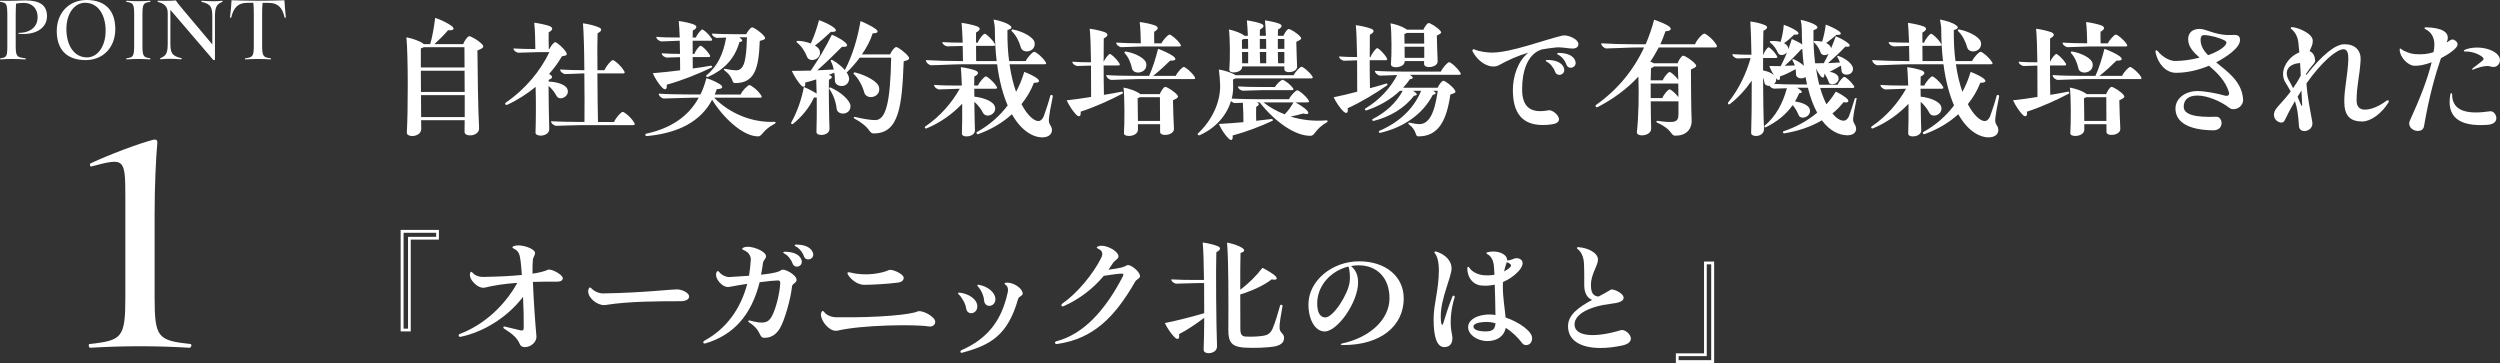
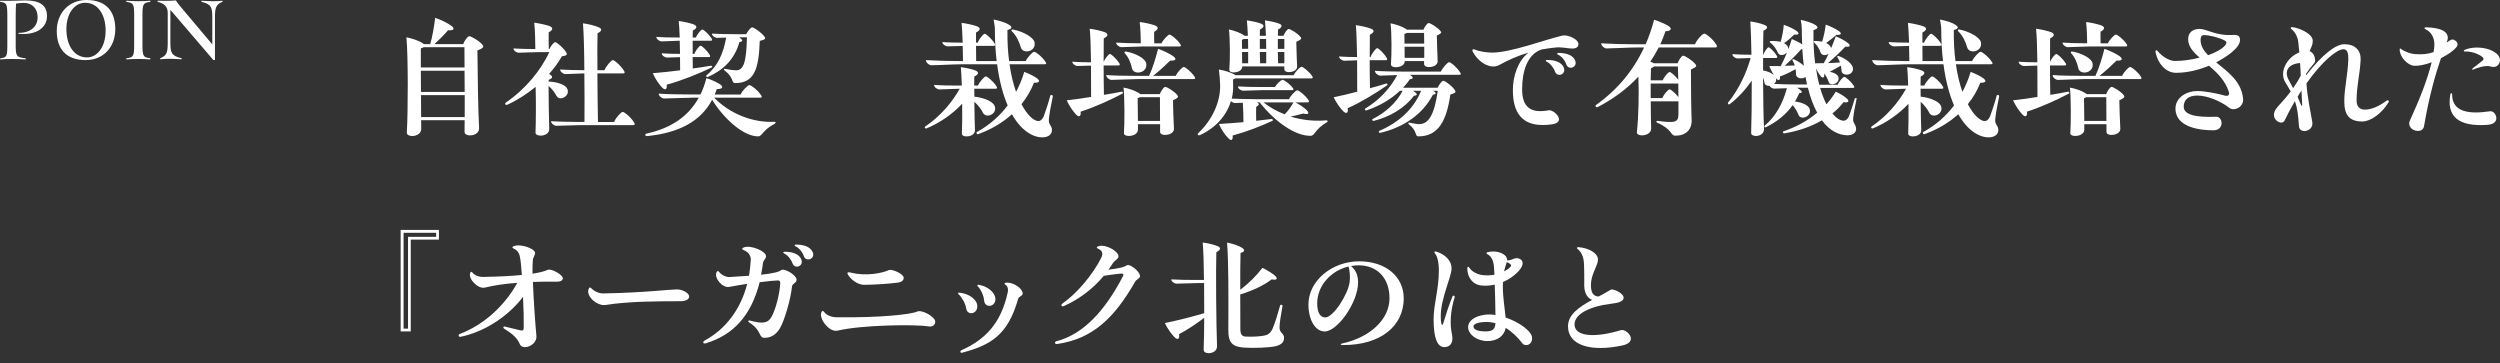
<svg xmlns="http://www.w3.org/2000/svg" id="_レイヤー_2" data-name="レイヤー 2" viewBox="0 0 433 62.88">
  <rect x="0" y="0" width="433" height="62.88" fill="#333333" stroke="none" />
  <defs>
    <style>
      .cls-1 {
        fill: #fff;
        stroke-width: 0px;
      }
    </style>
  </defs>
  <g id="_デザイン" data-name="デザイン">
    <g>
      <g>
        <path class="cls-1" d="M83.7,8.07c0,.17-.22.36-1.01.67.02,3.24.12,10.64.29,13.43.07,1.49-2.55,1.63-2.52.67,0-.55.02-1.25.02-2.02h-7.54c0,.55.02,1.06.02,1.47.02.86-.84,1.27-1.56,1.27-.53,0-.96-.22-.94-.6.22-3.6.24-13.28-.07-16.5.98.19,2.19.6,2.79,1.01.1.05.14.12.22.17h1.11c.38-1.27.67-3,.86-4.54,1.01.31,2.23.94,2.81,1.37.65.5.46.84-.58.77-.6.72-1.51,1.63-2.35,2.4h4.97c.22-.6.79-1.37,1.06-1.37.29,0,1.73.79,2.31,1.51.07.1.12.19.12.29ZM73.35,8.19c-.1.07-.26.14-.46.19v3.31h7.57c0-1.32-.02-2.52-.02-3.51h-7.09ZM72.89,12.25c0,1.15.02,2.43.02,3.67h7.57c-.02-1.22-.02-2.5-.02-3.67h-7.57ZM80.49,20.28v-3.8h-7.57c0,1.35.02,2.67.02,3.8h7.54Z" />
        <path class="cls-1" d="M95.01,14.87c0,2.14.07,5.86.12,7.49.02.77-.82,1.13-1.49,1.13-.5,0-.91-.19-.89-.55.07-1.68.1-5.24.02-7.9-1.49,1.23-3.17,2.31-4.95,3.12-.17.07-.31-.05-.31-.19,0-.05,0-.12.05-.17,3.48-2.38,6.05-5.55,7.59-8.77h-1.92c-.86,0-2.74.1-3.39.1-.38,0-.91-.36-.91-.74,1.06.07,2.33.1,3.79.1,0-1.06-.05-3.43-.19-4.56.82.1,2.09.38,2.64.58.72.31.58.7-.14,1.1-.02.5,0,1.95.02,2.88h.1c.26-.53.77-1.18,1.01-1.18.31,0,1.51,1.06,1.92,1.78.17.36.17.53-.77.67-.6,1.06-1.34,2.07-2.21,3.05l.12.07c.62.38.5.7-.19.94v.31c1.49.05,2.83.53,3.19,1.18.67,1.32-1.3,2.31-1.83,1.3-.31-.58-.79-1.25-1.39-1.73ZM109.93,21.5c0,.12-.1.17-.29.17h-9.01c-1.08,0-3.44.12-4.28.12-.36,0-.91-.41-.91-.79,1.39.07,3.03.12,4.9.12h.89c.02-1.85.02-5.14-.02-8.41-.99.02-2.64.12-3.29.12-.36,0-.91-.41-.91-.79,1.18.07,2.57.12,4.2.12-.02-3.31-.1-6.56-.24-8.12.94.12,2.11.41,2.79.72.53.24.53.6-.26,1.01-.05,1.15-.05,3.65-.02,6.39h1.22c.29-.74,1.18-1.75,1.44-1.75.29,0,1.39.94,1.92,1.83.22.31.17.48-.17.48h-4.42c.02,3.1.05,6.41.1,8.41h2.79c.29-.74,1.23-1.75,1.49-1.75.29,0,1.42.91,1.97,1.83.07.12.12.24.12.31Z" />
        <path class="cls-1" d="M134.33,21.26s-.05.12-.14.17c-2.14,1.1-2.16,2.19-2.88,2.19-2.71,0-6.13-3.34-7.97-6.34-1.99,3.8-5.86,5.72-11.07,6.27l-.26.02c-.17,0-.24-.12-.24-.24,0-.07.05-.14.12-.17,4.37-.94,7.37-3.03,9.13-6.24h-1.1c-1.27,0-3.96.14-4.92.14-.36,0-.91-.43-.91-.84,1.56.1,3.41.14,5.55.14h1.68c.43-.86.77-1.83,1.03-2.83.79.22,2.02.82,2.45,1.13.53.43.34.77-.65.77-.1.31-.22.62-.36.94h4.49c.26-.67,1.25-1.63,1.51-1.63.31,0,1.46.86,2.02,1.75.22.29.17.43-.17.43h-7.95c2.71,2.76,6.58,4.35,10.47,4.18.12,0,.19.07.19.17ZM117.8,12.16c0-.62,0-1.42-.02-2.26-.82.02-1.8.07-2.26.07-.36,0-.91-.36-.91-.74.89.07,1.97.1,3.17.1,0-.74-.02-1.54-.05-2.28-.94.02-2.55.12-3.12.12-.39,0-.94-.38-.94-.79,1.13.1,2.47.12,4.06.12-.05-1.15-.1-2.21-.17-2.86.84.1,2.07.38,2.62.6.65.29.55.67-.19,1.06,0,.29-.02.7-.02,1.2h.55c.24-.58.91-1.39,1.11-1.39.24,0,1.13.79,1.61,1.54.17.26.14.41-.17.41h-3.1v2.28h.29c.22-.6.86-1.42,1.08-1.42s1.08.79,1.56,1.54c.17.29.14.43-.17.43h-2.76c0,.7.02,1.39.02,1.97,1.11-.14,2.19-.31,3.12-.48.19-.02.34.22.19.29-2.21,1.08-5.28,2.31-7.83,3,.12.86-.31,1.03-.82.46-.5-.5-1.18-1.51-1.59-2.45,1.56-.12,3.17-.31,4.73-.5ZM123.28,5.82c1.11.07,2.45.1,3.99.1h1.97c.26-.53.79-1.18,1.03-1.18.31,0,1.66.91,2.14,1.61.22.31.22.48-.82.74-.17,4.8-.89,7.3-4.27,7.3-.7,0-.14-.94-1.85-2.21-.17-.14-.07-.29.1-.26.79.17,1.54.26,1.9.26,1.34,0,1.8-1.42,1.9-5.72h-1.32c.65.48.7.74.02.82-.82,2.93-2.71,4.83-5.45,6.05-.22.1-.43-.17-.26-.29,1.97-1.59,2.95-3.84,3.41-6.53-.62.02-1.23.05-1.56.05-.36,0-.91-.36-.91-.74Z" />
-         <path class="cls-1" d="M157.46,10.12c0,.17-.22.31-.94.5-.29,7.78-.79,12.49-5.19,12.49-.91,0-.41-.98-3.34-2.57-.22-.14-.12-.34.07-.29,1.71.41,2.91.55,3.53.55,1.85,0,2.62-3.07,2.76-10.81h-5.45c-.67.91-1.44,1.78-2.26,2.57.29.41.43.82.43,1.13-.14,1.71-2.57,1.46-2.47.17,0-.38-.02-.82-.1-1.27-.31.12-.62.26-.98.38.74.22.74.5.05.84-.05,1.83.02,6.58.1,8.5.02.72-.77,1.06-1.42,1.06-.48,0-.86-.17-.84-.53.05-1.3.07-3.72.05-5.96-.12.02-.29.02-.48,0-.72,1.66-2.11,3.36-3.67,4.61-.1.05-.29-.02-.29-.17,0-.02,0-.05.02-.1,1.01-1.8,1.78-3.96,2.19-6.15.7.26,1.85.89,2.21,1.15l-.07-2.47c-.65.22-1.32.41-1.92.55.12.79-.26.96-.77.41-.46-.53-1.11-1.47-1.54-2.43,1.08,0,2.21-.02,3.29-.05,1.34-1.95,2.64-4.18,3.65-6.22.84.34,1.85.91,2.33,1.35.55.53.36.82-.58.74-1.13,1.13-2.71,2.71-4.28,4.08l2.86-.14c-.12-.5-.26-.98-.5-1.42-.1-.17.05-.34.26-.22.84.48,1.61,1.1,2.16,1.73,1.32-2.52,2.19-5.43,2.71-8.48.82.31,2.19,1.03,2.59,1.35.6.43.48.77-.48.77-.38,1.2-1.03,2.45-1.87,3.65h4.88c.24-.58.79-1.27,1.06-1.27.31,0,1.63.96,2.14,1.68.05.1.1.17.1.26ZM138.17,7.07c.82.02,1.61.22,2.26.46.58-1.23,1.08-2.71,1.42-4.04.91.31,2.02.84,2.59,1.3.6.5.38.79-.53.72-.7.67-1.75,1.61-2.76,2.38.41.24.7.53.79.79.55,1.56-1.73,2.31-2.16,1.15-.31-.82-.94-1.85-1.73-2.45-.17-.12-.1-.31.12-.31ZM147.3,18.28c.12,1.71-2.31,1.8-2.4.5-.1-1.01-.53-2.35-1.25-3.36-.12-.17.02-.34.22-.26,1.78.79,3.31,2.19,3.43,3.12ZM147.9,12.85c-.14-.14-.05-.34.17-.31,1.97.48,3.94,1.61,4.16,2.5.48,1.87-2.19,2.38-2.55.96-.24-.94-.89-2.31-1.78-3.15Z" />
        <path class="cls-1" d="M166.63,17.99c-1.68,1.78-3.84,3.29-6.15,4.25-.19.07-.31-.07-.31-.19,0-.05.02-.1.12-.17,2.57-1.73,4.61-4.13,5.93-6.51-.94,0-2.83.12-3.53.12-.36,0-.91-.38-.91-.79,1.2.1,2.59.12,4.23.12h.58c-.05-1.3-.1-2.45-.17-3.19.84.1,2.02.36,2.57.6.6.26.53.65-.24,1.03,0,.38-.02.94-.02,1.56h.65c.29-.67,1.13-1.59,1.37-1.59.26,0,1.32.89,1.83,1.71.19.29.14.43-.17.43h-3.67c0,.43.02.89.02,1.37,1.59.17,3.05.77,3.46,1.49.72,1.44-1.39,2.43-1.97,1.3-.31-.62-.84-1.32-1.49-1.9.02,1.87.05,3.82.1,4.9.07,1.25-2.33,1.42-2.26.58.05-1.18.07-3.1.05-5.12ZM175.28,19.77c-1.61,1.47-3.58,2.64-5.84,3.46-.26.1-.41-.26-.24-.36,2.16-1.2,3.94-2.76,5.33-4.61-.79-1.83-1.44-4.16-1.83-7.13h-5.93c-1.42,0-4.42.17-5.5.17-.36,0-.91-.48-.91-.89,1.73.1,3.77.17,6.12.17h.31c0-.65-.02-1.61-.05-2.62-.89.02-2.09.07-2.62.07-.36,0-.91-.36-.91-.74.98.07,2.16.1,3.53.1-.05-1.32-.12-2.67-.19-3.43.82.1,2.09.38,2.67.6.7.29.58.67-.17,1.08v1.75h.29c.24-.65.99-1.54,1.2-1.54.26,0,1.22.86,1.71,1.66.19.29.14.43-.17.43h-3.03c0,.94,0,1.92.02,2.64h3.55c-.19-1.66-.31-3.51-.31-5.57,0-.46-.12-1.08-.22-1.63,1.03.19,2.19.55,2.74.96.58.36.41.67-.34.86-.02,1.99.07,3.77.29,5.38h2.88c.29-.67,1.2-1.61,1.46-1.61.29,0,1.39.86,1.95,1.73.22.29.17.43-.17.43h-6.05c.26,1.87.67,3.46,1.13,4.78.58-1.08,1.06-2.23,1.42-3.46.74.26,1.87.82,2.26,1.15.53.46.38.74-.58.74-.53,1.35-1.25,2.57-2.16,3.7,1.03,1.97,2.19,2.93,2.93,2.93.34,0,.67-.26.91-.79.31-.84.86-2.45,1.15-3.6.07-.22.43-.17.43.07l-.02.17c-.77,3.77-.74,4.23-.53,4.64.22.41.41.6.41,1.06,0,.79-.67,1.27-1.68,1.27-1.56,0-3.6-1.08-5.26-4.01ZM175.25,5.41c-.14-.14-.05-.36.17-.31,1.83.36,3.53,1.37,3.75,2.16.39,1.71-2.04,2.21-2.38.91-.22-.86-.77-2.04-1.54-2.76Z" />
        <path class="cls-1" d="M194.46,16.19c-2.07,1.1-4.95,2.4-7.3,3.15.12.86-.31,1.03-.82.46-.48-.5-1.18-1.51-1.59-2.43,1.39-.14,2.83-.36,4.23-.58,0-1.32,0-3.36-.02-5.43-.82.02-1.85.07-2.33.07-.36,0-.91-.36-.91-.74.91.07,1.99.1,3.24.1-.02-2.33-.1-4.61-.22-5.81.86.1,2.07.38,2.67.62.6.29.53.65-.24,1.06-.02.79-.02,2.35-.02,4.06.24-.58.89-1.37,1.08-1.37.24,0,1.13.82,1.61,1.56.19.29.14.43-.17.43h-2.52c0,1.8.02,3.7.05,5.09,1.08-.17,2.11-.36,3.05-.55.19-.05.31.24.22.31ZM207,13.53c0,.12-.1.17-.29.17h-9.73c-1.13,0-3.58.14-4.47.14-.38,0-.91-.43-.91-.84,1.42.1,3.15.14,5.09.14h2.33c.6-1.27,1.15-3.07,1.56-4.68.91.31,2.11.89,2.62,1.27.65.5.46.82-.53.77-.77.77-1.92,1.83-2.95,2.64h3.92c.29-.65,1.13-1.54,1.39-1.54s1.34.86,1.85,1.66c.07.12.12.19.12.26ZM193.31,7.38c1.2.07,2.62.12,4.28.12,0-.86-.07-2.71-.19-3.68.79.07,2.09.38,2.64.58.72.31.58.7-.14,1.11-.02.38,0,1.3.02,1.99h1.25c.29-.62,1.13-1.51,1.39-1.51s1.34.84,1.85,1.63c.22.29.14.43-.17.43h-6.34c-.91,0-2.93.12-3.67.12-.38,0-.91-.41-.91-.79ZM203.9,16.46c.22.29.26.46-.74.91.02,1.44.1,3.82.17,4.9.07,1.25-2.43,1.42-2.4.58v-1.34h-3.84v.96c0,.72-.86,1.08-1.56,1.08-.5,0-.91-.17-.86-.53.12-1.71.12-6.1-.07-7.85.86.14,2.04.55,2.59.91.12.07.24.14.29.22h3.39c.22-.55.7-1.25.94-1.25.31,0,1.59.77,2.11,1.42ZM198.52,10.96c.34,1.73-2.23,2.14-2.47.84-.14-.79-.6-1.92-1.23-2.57-.14-.14-.05-.34.17-.31,1.8.31,3.39,1.25,3.53,2.04ZM200.92,20.95c0-1.35,0-2.95-.02-4.11h-3.48c-.1.07-.24.12-.38.17,0,.72.02,2.5.05,3.94h3.84Z" />
        <path class="cls-1" d="M229.97,21s-.02.1-.1.14c-2.31,1.35-2.02,2.38-2.93,2.38-2.59.02-6.05-2.35-8.77-5.79h-.53c.55.22.5.43-.07.79-.02.5-.02,1.59,0,2.4.94-.1,1.83-.22,2.67-.31.19-.02.29.24.19.29-1.97.94-4.68,1.97-6.94,2.57.07.5-.05.77-.26.77-.14,0-.31-.12-.53-.34-.5-.5-1.18-1.49-1.59-2.43,1.42-.07,2.86-.19,4.25-.31,0-.82-.02-2.28-.1-3.36-.55.02-1.06.05-1.35.05-.22,0-.5-.14-.7-.34-.74,2.4-2.57,4.64-5.43,5.91-.17.07-.34-.05-.34-.19,0-.05.02-.1.07-.14,2.43-2.28,3.87-5.38,3.82-8.31-.02-.72-.1-1.9-.22-2.74.89.14,2.04.5,2.62.82.1.05.19.12.26.17h10.07c.29-.62,1.13-1.47,1.37-1.47.26,0,1.32.84,1.83,1.61.19.26.14.41-.17.41h-13.12c-.1.07-.24.14-.41.19l.02,1.15c.02.72-.07,1.44-.24,2.16,1.25.05,2.71.1,4.42.1h5.5c.29-.65,1.18-1.54,1.42-1.54.29,0,1.39.86,1.92,1.66.19.29.17.43-.17.43h-2.07c.7.38,1.51.89,1.97,1.35.53.58.26.82-.6.58-.6.17-1.42.38-2.21.53,2.02.62,4.16.84,6.22.65.12,0,.19.05.19.17ZM212.84,5.1c.84.17,2.23.65,2.71,1.1h.58c-.05-1.06-.1-2.02-.17-2.67.79.1,1.97.36,2.5.58.58.26.51.62-.24,1.01,0,.26-.02.65-.02,1.08h1.06c-.05-1.06-.1-2.02-.17-2.67.79.1,1.97.36,2.5.58.58.26.5.62-.24,1.01,0,.26-.02.65-.02,1.08h.96c.22-.53.67-1.18.91-1.18.29,0,1.51.72,2.04,1.37.22.26.26.41-.72.86.02,1.37.1,3.29.14,4.25.05,1.13-2.21,1.3-2.21.5v-.5h-7.3v.05c0,1.13-2.31,1.3-2.23.5.14-1.59.14-5.33-.07-6.97ZM223.92,15.23c.19.26.14.38-.17.38h-5.04c-.84,0-2.71.1-3.39.1-.39,0-.91-.36-.91-.74,1.1.07,2.45.1,4.01.1h2.4c.29-.53,1.08-1.25,1.32-1.25s1.3.74,1.78,1.42ZM216.18,8.46c0-.55-.02-1.13-.02-1.71h-.72c-.07.05-.19.1-.34.14,0,.34,0,.91.02,1.56h1.06ZM216.18,10.96v-1.95h-1.06c0,.67.02,1.39.02,1.95h1.03ZM218.2,6.75v1.71h1.11c0-.55-.02-1.13-.02-1.71h-1.08ZM219.31,10.96v-1.95h-1.11c.02.72.02,1.39.05,1.95h1.06ZM218.82,17.73c1.11.86,2.35,1.56,3.68,2.07.58-.55,1.13-1.35,1.54-2.07h-5.21ZM222.45,8.46v-1.71h-1.13v1.71h1.13ZM222.45,10.96v-1.95h-1.13c.02.72.02,1.39.05,1.95h1.08Z" />
        <path class="cls-1" d="M233.42,18.74c.14.89-.26,1.06-.82.48-.5-.5-1.2-1.49-1.61-2.38,1.34-.26,2.74-.6,4.08-.96,0-1.3,0-3.36-.02-5.43-.82.02-1.75.07-2.21.07-.36,0-.91-.36-.91-.74.89.07,1.94.1,3.12.1-.05-2.23-.1-4.37-.22-5.52.86.1,2.07.38,2.67.62.6.26.53.65-.24,1.03-.02.77-.02,2.23-.02,3.87h.14c.24-.65.94-1.54,1.15-1.54.24,0,1.15.86,1.63,1.66.17.29.14.43-.17.43h-2.76c0,1.68.02,3.48.05,4.85.99-.26,1.99-.55,2.84-.82.14-.05.24.24.17.29-1.92,1.35-4.64,3-6.87,3.99ZM253.02,12.78c0,.12-.1.17-.29.17h-8.53c.62.43.67.7,0,.77-.36.5-.74,1.01-1.18,1.47h5.98c.24-.53.74-1.2.98-1.2.31,0,1.56.91,1.99,1.61.22.31.22.5-.77.77-.65,4.59-2.11,7.25-5.52,7.25-.7,0-.12-.89-1.66-2.09-.17-.14-.1-.34.1-.29.7.17,1.37.26,1.68.26,1.61,0,2.64-1.61,3.22-5.77h-.79c.58.34.58.58-.07.7-1.78,3.43-5.12,5.64-9.1,6.58-.22.05-.34-.26-.17-.34,3.46-1.49,5.96-3.82,7.25-6.94h-1.39c.79.5.86.79.14.86-1.59,2.14-4.23,3.68-6.97,4.35-.19.05-.34-.22-.19-.31,2.26-1.15,4.11-2.81,5.21-4.9h-.48c-1.59,1.51-3.63,2.67-5.79,3.39-.22.07-.36-.22-.22-.31,2.4-1.44,4.3-3.46,5.55-5.81-1.1.02-2.38.1-2.93.1-.38,0-.94-.43-.94-.84,1.39.1,3.05.14,4.97.14h6.46c.29-.67,1.18-1.63,1.42-1.63.29,0,1.34.86,1.9,1.75.1.14.12.19.12.26ZM240.84,4.04c.84.14,2.02.55,2.57.91.12.07.19.12.26.19h2.86c.22-.5.67-1.15.91-1.15.29,0,1.51.72,2.02,1.35.24.26.29.41-.6.82.02,1.37.1,3.43.14,4.42.05,1.18-2.35,1.37-2.35.5v-.5h-3.36v.05c.02,1.15-2.45,1.35-2.38.48.14-1.54.14-5.43-.07-7.06ZM243.65,5.7c-.1.07-.24.14-.41.19,0,.34,0,.96.02,1.66h3.41c0-.67-.02-1.3-.02-1.85h-3ZM246.68,10.02v-1.92h-3.41c0,.67.02,1.37.02,1.92h3.39Z" />
        <path class="cls-1" d="M270.91,6.13c.94,0,2.47.72,2.47,1.49,0,.53-.38.79-1.06.79s-1.85-.29-2.83-.19c-.86.1-1.68.19-2.45.34-2.52.79-3.41,3.84-3.41,6.89s1.42,4.25,4.59,3.65c.91-.17,3.19,2.04.6,2.43-.58.1-1.13.12-1.63.12-3.46,0-5.16-1.99-5.16-6.03,0-2.38.84-5.04,2.69-6.51-1.87.55-3.51,1.3-5.07,2.16-1.42.79-3.58-.38-4.61-2.4-.02-.05-.02-.1-.02-.14,0-.14.14-.26.36-.17.77.36,2.21.55,3.03.55,3.31,0,9.03-2.21,12.2-2.95.1-.02.19-.02.31-.02ZM270.84,11.7c.5,1.18-1.13,1.78-1.51.7-.26-.72-.86-1.44-1.44-1.71-.24-.1-.22-.31.05-.31,1.51,0,2.55.46,2.91,1.32ZM272.81,10.48c.5,1.18-1.15,1.75-1.51.7-.26-.74-.86-1.44-1.44-1.71-.24-.1-.22-.31.05-.31,1.51,0,2.55.46,2.91,1.32Z" />
        <path class="cls-1" d="M297.36,8.03c0,.12-.1.19-.29.19h-9.78c-.43.84-.91,1.66-1.46,2.45.14.05.58.24.62.29h4.11c.19-.58.72-1.32.96-1.32.29,0,1.59.79,2.14,1.49.22.29.26.46-.79.91,0,2.52.05,7.54.12,8.67.1,1.73-1.01,2.79-2.79,2.79-.94,0-.41-1.03-3.19-2.26-.22-.1-.14-.34.07-.31,3.1.43,3.6.22,3.63-1.1v-2.28h-4.8c0,1.85.05,3.6.07,4.71.02,1.37-2.57,1.51-2.47.62.29-2.59.38-6.56.26-9.61-1.92,2.07-4.32,3.87-7.06,5.28-.17.1-.36-.05-.36-.19,0-.05,0-.12.07-.17,3.72-2.64,6.49-5.98,8.34-9.97h-1.2c-1.37,0-4.3.17-5.33.17-.36,0-.91-.48-.91-.89,1.66.1,3.65.17,5.93.17h1.78c.58-1.35,1.08-2.76,1.46-4.25.84.26,2.09.79,2.57,1.13.55.43.41.82-.6.86-.26.77-.55,1.51-.89,2.26h6.01c.29-.79,1.32-1.85,1.61-1.85s1.49.94,2.07,1.9c.1.14.12.24.12.31ZM286.48,11.51c-.1.1-.26.19-.53.31-.02.62-.02,1.35-.05,2.09h2.09c.22-.6.96-1.44,1.18-1.44s1.01.67,1.51,1.35c-.02-.96-.05-1.83-.07-2.31h-4.13ZM290.7,16.82c0-.77-.02-1.59-.02-2.35h-4.78v2.52h2.02c.24-.65,1.01-1.51,1.25-1.51s1.01.65,1.54,1.35Z" />
        <path class="cls-1" d="M321.55,17.11s0,.05-.02.17c-.67,3.24-.65,3.6-.43,3.99.19.41.38.58.38,1.06,0,.7-.65,1.13-1.61,1.1-1.35-.05-2.93-.72-4.32-2.59-1.87,1.11-4.13,1.87-6.51,2.26-.22.02-.34-.29-.14-.36,2.21-.74,4.18-1.83,5.84-3.22-.62-1.13-1.18-2.55-1.61-4.32h-1.85c.91.6,1.06.89.34.94-.22.5-.46.98-.72,1.44,1.3.17,2.31.67,2.52,1.25.48,1.35-1.56,2.09-1.92,1.06-.22-.55-.58-1.2-1.01-1.68-1.18,1.66-2.79,2.93-4.68,3.84-.14.07-.31-.14-.19-.26,1.99-1.68,3.17-3.92,3.87-6.51-.89.02-1.78.07-2.23.07-.24,0-.6-.22-.77-.48-.43.02-.82-.14-.89-.55-.05-.29-.12-.6-.24-.89.02,3.46.07,6.99.17,8.89.02.84-.74,1.23-1.39,1.23-.48,0-.86-.19-.84-.55.07-2.09.12-5.55.1-9.03-1.06,1.54-2.38,2.98-3.82,4.08-.14.1-.31-.02-.31-.17,0-.02,0-.05.02-.1,1.9-2.33,3.17-5.09,3.92-7.73-.82.02-1.8.07-2.26.07-.38,0-.91-.36-.91-.74.94.07,2.07.1,3.31.1-.05-2.38-.1-4.47-.19-5.76.86.1,1.94.36,2.57.65.48.24.48.58-.31.96-.02.99-.05,2.47-.05,4.16h.05c.14-.53.72-1.3.89-1.3.22,0,.99.74,1.42,1.44.17.29.14.41-.17.41h-2.19c-.02.7,0,1.42,0,2.16.79.14,1.44.43,1.85.79-.29-.46-.58-1.03-.77-1.56.65.02,1.3.02,1.97.02.38-.74.77-1.56,1.11-2.4-.43.53-1.32.7-1.59.1-.26-.62-.77-1.37-1.32-1.75-.17-.1-.14-.26.07-.29.62-.05,1.22.02,1.71.14.26-.84.48-1.97.55-2.95.77.24,1.73.7,2.28,1.1.5.43.31.67-.46.58-.46.46-1.15,1.06-1.78,1.51.31.14.55.36.65.58.07.17.1.31.1.46.22-.6.43-1.2.6-1.78.6.24,1.3.6,1.8.94-.05-.86-.07-1.75-.07-2.69,0-.41-.07-1.03-.19-1.56.94.19,2.02.53,2.55.89.58.38.43.65-.34.89-.02,2.16.07,4.06.29,5.74.48,0,.98,0,1.49-.02.29-.5.58-1.06.84-1.63-.46.34-1.2.34-1.39-.22-.19-.6-.62-1.32-1.1-1.71-.14-.12-.1-.29.12-.29.46,0,.86.05,1.25.12.29-.86.51-1.97.63-2.95.77.29,1.75.74,2.31,1.15.53.41.34.7-.46.62-.46.41-1.13.96-1.78,1.42.41.19.7.46.79.72.02.07.05.14.05.22.31-.72.58-1.42.82-2.11.74.31,1.66.79,2.14,1.2.5.43.34.7-.48.6-.77.82-1.92,1.92-3,2.86.65-.02,1.42-.07,2.07-.12-.12-.34-.26-.62-.43-.89-.12-.14,0-.31.19-.24,1.39.5,2.45,1.46,2.5,2.16.05,1.34-1.97,1.39-1.99.38,0-.26-.05-.58-.12-.86-.6.34-1.27.74-1.92,1.06.79.14,1.34.48,1.49.89.36,1.15-1.44,1.73-1.68.86-.14-.5-.48-1.08-.72-1.39l-.05.02c.1.7-.29.82-.67.31-.22-.29-.48-.72-.74-1.23.14,1.03.34,1.95.55,2.79h3.19c.24-.58.94-1.37,1.15-1.37.24,0,1.15.79,1.63,1.51.19.26.14.41-.17.41h-5.64c.31,1.1.7,2.04,1.08,2.83.62-.67,1.15-1.42,1.63-2.19.65.29,1.61.89,1.95,1.23.43.46.26.74-.62.6-.55.72-1.18,1.37-1.92,1.95.67.82,1.34,1.23,1.9,1.25.39.02.74-.26.96-.74.29-.74.72-2.07,1.01-3.07.07-.19.38-.12.38.07ZM312.98,14.63c-.1-.41-.17-.84-.26-1.3-.58.46-1.68.24-1.66-.5,0-.26,0-.55-.07-.86-.84.48-1.87,1.01-2.71,1.27.1.7-.26.82-.67.31.1.43-.07.77-.34.98,1.2.07,2.55.1,4.06.1h1.66ZM311.99,8.51c-.72.82-1.83,1.95-2.88,2.88.6,0,1.2-.02,1.75-.05-.1-.29-.24-.6-.38-.84-.1-.17,0-.31.19-.24.72.31,1.32.72,1.75,1.13-.12-.89-.19-1.85-.26-2.86l-.17-.02Z" />
        <path class="cls-1" d="M330.54,17.99c-1.68,1.78-3.84,3.29-6.15,4.25-.19.07-.31-.07-.31-.19,0-.05.02-.1.12-.17,2.57-1.73,4.61-4.13,5.93-6.51-.94,0-2.83.12-3.53.12-.36,0-.91-.38-.91-.79,1.2.1,2.59.12,4.23.12h.58c-.05-1.3-.1-2.45-.17-3.19.84.1,2.02.36,2.57.6.6.26.53.65-.24,1.03,0,.38-.02.94-.02,1.56h.65c.29-.67,1.13-1.59,1.37-1.59.26,0,1.32.89,1.82,1.71.19.29.14.43-.17.43h-3.67c0,.43.02.89.02,1.37,1.59.17,3.05.77,3.46,1.49.72,1.44-1.39,2.43-1.97,1.3-.31-.62-.84-1.32-1.49-1.9.02,1.87.05,3.82.1,4.9.07,1.25-2.33,1.42-2.26.58.05-1.18.07-3.1.05-5.12ZM339.19,19.77c-1.61,1.47-3.58,2.64-5.84,3.46-.26.1-.41-.26-.24-.36,2.16-1.2,3.94-2.76,5.33-4.61-.79-1.83-1.44-4.16-1.83-7.13h-5.93c-1.42,0-4.42.17-5.5.17-.36,0-.91-.48-.91-.89,1.73.1,3.77.17,6.12.17h.31c0-.65-.02-1.61-.05-2.62-.89.02-2.09.07-2.62.07-.36,0-.91-.36-.91-.74.98.07,2.16.1,3.53.1-.05-1.32-.12-2.67-.19-3.43.82.1,2.09.38,2.67.6.7.29.58.67-.17,1.08v1.75h.29c.24-.65.99-1.54,1.2-1.54.26,0,1.22.86,1.71,1.66.19.29.14.43-.17.43h-3.03c0,.94,0,1.92.02,2.64h3.55c-.19-1.66-.31-3.51-.31-5.57,0-.46-.12-1.08-.22-1.63,1.03.19,2.19.55,2.74.96.58.36.41.67-.34.86-.02,1.99.07,3.77.29,5.38h2.88c.29-.67,1.2-1.61,1.46-1.61.29,0,1.39.86,1.95,1.73.22.29.17.43-.17.43h-6.05c.26,1.87.67,3.46,1.13,4.78.58-1.08,1.06-2.23,1.42-3.46.74.26,1.87.82,2.26,1.15.53.46.38.74-.58.74-.53,1.35-1.25,2.57-2.16,3.7,1.03,1.97,2.19,2.93,2.93,2.93.34,0,.67-.26.91-.79.31-.84.86-2.45,1.15-3.6.07-.22.43-.17.43.07l-.02.17c-.77,3.77-.74,4.23-.53,4.64.22.41.41.6.41,1.06,0,.79-.67,1.27-1.68,1.27-1.56,0-3.6-1.08-5.26-4.01ZM339.16,5.41c-.14-.14-.05-.36.17-.31,1.83.36,3.53,1.37,3.75,2.16.39,1.71-2.04,2.21-2.38.91-.22-.86-.77-2.04-1.54-2.76Z" />
        <path class="cls-1" d="M358.37,16.19c-2.07,1.1-4.95,2.4-7.3,3.15.12.86-.31,1.03-.82.46-.48-.5-1.18-1.51-1.59-2.43,1.39-.14,2.83-.36,4.23-.58,0-1.32,0-3.36-.02-5.43-.82.02-1.85.07-2.33.07-.36,0-.91-.36-.91-.74.91.07,1.99.1,3.24.1-.02-2.33-.1-4.61-.22-5.81.86.1,2.07.38,2.67.62.6.29.53.65-.24,1.06-.02.79-.02,2.35-.02,4.06.24-.58.89-1.37,1.08-1.37.24,0,1.13.82,1.61,1.56.19.29.14.43-.17.43h-2.52c0,1.8.02,3.7.05,5.09,1.08-.17,2.11-.36,3.05-.55.19-.05.31.24.22.31ZM370.91,13.53c0,.12-.1.17-.29.17h-9.73c-1.13,0-3.58.14-4.47.14-.38,0-.91-.43-.91-.84,1.42.1,3.15.14,5.09.14h2.33c.6-1.27,1.15-3.07,1.56-4.68.91.31,2.11.89,2.62,1.27.65.5.46.82-.53.77-.77.77-1.92,1.83-2.95,2.64h3.92c.29-.65,1.13-1.54,1.39-1.54s1.35.86,1.85,1.66c.07.12.12.19.12.26ZM357.22,7.38c1.2.07,2.62.12,4.28.12,0-.86-.07-2.71-.19-3.68.79.07,2.09.38,2.64.58.72.31.58.7-.14,1.11-.02.38,0,1.3.02,1.99h1.25c.29-.62,1.13-1.51,1.39-1.51s1.34.84,1.85,1.63c.22.29.14.43-.17.43h-6.34c-.91,0-2.93.12-3.67.12-.38,0-.91-.41-.91-.79ZM367.81,16.46c.22.29.26.46-.74.91.02,1.44.1,3.82.17,4.9.07,1.25-2.43,1.42-2.4.58v-1.34h-3.84v.96c0,.72-.86,1.08-1.56,1.08-.5,0-.91-.17-.86-.53.12-1.71.12-6.1-.07-7.85.86.14,2.04.55,2.59.91.12.07.24.14.29.22h3.39c.22-.55.7-1.25.94-1.25.31,0,1.59.77,2.11,1.42ZM362.43,10.96c.34,1.73-2.23,2.14-2.47.84-.14-.79-.6-1.92-1.23-2.57-.14-.14-.05-.34.17-.31,1.8.31,3.39,1.25,3.53,2.04ZM364.83,20.95c0-1.35,0-2.95-.02-4.11h-3.48c-.1.07-.24.12-.38.17,0,.72.02,2.5.05,3.94h3.84Z" />
        <path class="cls-1" d="M388.52,17.2c0,1.46-1.61,2.09-2.38,1.49-1.56-1.2-3.84-2.14-5.57-2.14-1.51,0-2.35.7-2.35,1.92,0,1.35,1.85,1.9,5.64,1.75,1.13-.05,1.49,2.35-.53,2.35h-.05c-4.18-.05-6.49-1.39-6.49-3.77,0-1.73,1.66-3.03,3.82-3.03,1.3,0,3.51.43,4.66.77.72.22.89-.19.79-.55-.6-1.99-2.04-3.39-3.46-4.61-1.73.72-3.7,1.23-5.72,1.23-1.85,0-3.17-1.73-3.53-3.51-.02-.1-.02-.12-.02-.17,0-.26.19-.29.36-.1.99,1.2,2.26,1.73,3,1.73,1.39,0,2.91-.22,4.27-.58-1.13-.99-1.97-1.95-1.97-3.17s.82-1.8,1.99-1.8c1.11,0,2.47.96,4.8,1.06,1.08.05,2.19-.34,2.19.86,0,.65-.48,1.35-1.51,2.19-.72.58-1.61,1.15-2.62,1.68,1.95,1.59,4.3,3.24,4.64,6.1.02.17.02.22.02.29ZM382.44,9.56c1.37-.48,2.47-1.1,3-1.75.26-.34.22-.62-.07-.77-.98-.53-2.67-.96-3.65-.96-.41,0-.58.29-.58.82,0,1.03.53,1.87,1.3,2.67Z" />
        <path class="cls-1" d="M413.74,17.59s-.02.1-.05.14c-1.15,1.9-3.07,3.31-4.54,3.31-2.16,0-3.12-1.03-3.12-3.48,0-2.26.6-4.54.7-7.28.02-1.06-.17-1.75-.84-1.75-1.18,0-3.75,2.16-6.41,5.91.14,2.31.7,4.92,1.01,6.7.17.99-.67,1.56-1.37,1.56-.48,0-.89-.26-.94-.84-.12-1.92-.29-3.17-.7-4.35-.62,1.06-1.23,2.19-1.8,3.39-.36.74-1.83.17-1.83-1.01,0-.34.12-.72.43-1.13.43-.58,1.34-1.42,2.47-2.91-.26-.5-.58-1.01-.94-1.61-1.11-1.83.34-4.35,2.43-5.16-.05-.6-.1-1.18-.17-1.73-.1-.86-.46-1.73-1.2-2.31-.19-.14-.14-.34.05-.34.94,0,3.65,1.06,3.65,2.35,0,.77-.26,1.08-.55,1.8.53.19.96.84.96,1.68,0,.36-.41.67-.96,1.39-.17.22-.38.53-.6.86v.26c2.88-3.68,5.14-5.38,6.63-5.38,1.87,0,2.88,1.08,2.81,2.71-.14,2.71-.7,4.4-.7,7.06,0,.96.48,1.56,1.42,1.56,1.13,0,2.52-.6,3.75-1.54.22-.14.41-.07.41.1ZM397.17,15.26c.43-.62.89-1.32,1.32-2.16-.02-.72-.07-1.46-.12-2.19-1.87.14-2.88,1.27-1.95,2.98.19.34.46.79.74,1.37ZM398.61,15.69c-.22.34-.46.7-.67,1.08.19.43.41.91.6,1.39.07.29.22.22.19-.1-.05-.72-.07-1.54-.12-2.38Z" />
        <path class="cls-1" d="M422.77,10.09c-.99,2.88-2.07,6.73-2.93,11.77-.1.58-.55.82-1.06.82-.86,0-1.87-.74-1.37-1.83,1.73-3.8,3.03-7.09,3.75-10.06-1.11.41-2.21.65-3.03.6-1.15-.07-2.5-1.56-2.5-2.76v-.05c0-.19.07-.24.24-.1.58.46,1.68.84,2.35.89,1.35.1,2.38-.02,3.27-.34.05-.26.1-.55.12-.82.14-1.23-.22-2.5-1.46-3.12-.34-.17-.29-.36.07-.36,2.55.07,4.25.77,3.6,2.47l-.07.17c.41-.22.7-.53,1.01-.53.34,0,.89.38.89.82,0,.41-.36.77-.99,1.25-.5.41-1.18.79-1.9,1.18ZM430.84,21.62c-5.16.38-7.11-1.56-6.44-5.26.05-.34.31-.29.31,0,0,3.12,3.03,3.44,6.58,2.91.99-.14,2.02,2.19-.46,2.35ZM433,10.43c0,.1-.02.22-.05.31-.14.53-.6.86-1.06.86-.41,0-.7-.17-1.01-.17-.72,0-1.66.24-2.47.6-.26.12-.34-.05-.12-.22.48-.38,1.08-.79,1.61-1.25.36-.29.34-.5-.12-.82-.79-.55-1.95-.86-2.84-.82-.24,0-.31-.17-.05-.29,2.43-1.01,6.1.05,6.1,1.78Z" />
        <path class="cls-1" d="M69.39,39.82h6.63v1.68h-4.88v15.9h-1.75v-17.58ZM75.54,41.02v-.7h-5.64v16.6h.77v-15.9h4.88Z" />
        <path class="cls-1" d="M97.49,48.13c0,.46-.43.65-.96.65-1.37-.02-2.79,0-4.23.05.12,3.29.43,7.49.6,9.27.14,1.23-1.06,2.02-1.97,2.02-.41,0-.74-.14-.89-.5-.41-1.03-1.27-1.8-2.71-2.69-.26-.17-.17-.46.14-.36.74.19,2.02.5,2.69.65.41.07.55,0,.55-.53.02-1.25-.02-3.24-.12-5.28-2.64,3.48-6.8,6.1-10.81,6.92-.22.05-.34-.07-.34-.24,0-.1.07-.22.22-.26,4.18-1.59,7.76-4.9,9.94-8.84-2.04.14-3.99.41-5.62.82-1.18.29-2.91-1.49-2.55-2.52.1-.26.24-.29.41-.07.41.5,1.11.77,1.97.74,2.45-.05,4.71-.14,6.58-.34-.1-1.42-.22-2.59-.34-3.12-.1-.67-.48-1.18-1.03-1.42-.34-.14-.36-.34-.02-.46.22-.07.48-.12.74-.12,1.23,0,2.93.67,2.93,1.32,0,.43-.34.67-.39,1.3-.05.53-.05,1.34-.05,2.28,1.13-.17,2.02-.38,2.64-.67.62-.26,2.59.86,2.59,1.42Z" />
        <path class="cls-1" d="M104.9,52.82c-.17.02-.24.02-.29.02-1.25,0-2.74-1.25-2.74-2.38,0-.07.02-.24.05-.31.07-.24.14-.36.24-.36s.19.07.31.19c.5.5,1.27.86,2.07.84,6.92-.12,11.6-.7,12.68-.7,1.01,0,2.14.65,2.14,1.23,0,.5-.58.82-1.49.82-3.51,0-9.01,0-12.97.65Z" />
        <path class="cls-1" d="M137.97,48.45c0,.6-.74.62-.79,1.15-.22,2.19-1.3,5.93-2.11,7.28-.65,1.06-1.51,1.63-2.64,1.63s-.38-1.23-2.71-2.69c-.22-.12-.12-.38.14-.31,2.26.62,3.15.48,3.79-.67.7-1.25,1.39-3.92,1.49-5.79.02-.29-.12-.48-.38-.48-.5,0-1.73.12-3.19.31-1.44,5.74-4.54,9.15-9.37,10.59-.07.02-.12.02-.17.02-.14,0-.22-.07-.22-.17v-.05c0-.1.1-.22.24-.29,3.63-1.97,6.22-5.38,7.37-9.82-1.06.17-2.14.34-3.1.53-1.18.24-2.64-1.51-2.23-2.5.12-.31.31-.31.5-.05.29.41,1.11.89,1.8.84,1.3-.07,2.38-.14,3.34-.22.14-.89.26-1.83.31-2.79.02-.67-.43-1.32-1.15-1.61-.46-.17-.43-.38,0-.53,1.13-.41,3.79.65,3.79,1.56,0,.41-.48.7-.53,1.15-.1.7-.19,1.37-.34,2.04,2.28-.24,3.1-.5,3.48-.79.55-.41,2.67.86,2.67,1.63ZM138.78,44.92c.5,1.18-1.13,1.78-1.51.7-.26-.72-.86-1.44-1.44-1.71-.24-.1-.22-.31.05-.31,1.51,0,2.55.46,2.91,1.32ZM140.85,44.12c0,.86-1.3,1.18-1.61.26-.26-.74-.86-1.44-1.44-1.71-.24-.1-.22-.31.05-.31,1.51,0,2.55.46,2.91,1.32.07.17.1.29.1.43Z" />
        <path class="cls-1" d="M142.18,54.52c0-.14.02-.26.05-.34.17-.43.31-.41.58-.07.36.46,1.15.84,2.09.84,7.57.1,12.95-.5,13.96-.99.82-.38,3.12.91,3.12,1.75,0,.62-.53.94-1.2.82-2.26-.38-11.6-.26-15.73.74-.1.02-.19.02-.29.02-1.23,0-2.57-1.73-2.57-2.79ZM147.03,47.82c-.43-.58-.31-.77.36-.6,2.55.65,5.38.12,6.61-.46.05-.02.12-.02.19-.02.7,0,2.33.77,2.33,1.37,0,.48-.41.77-1.01.84-1.85.24-4.61.38-5.84.38-.91,0-1.97-.62-2.64-1.51Z" />
        <path class="cls-1" d="M166.01,50.97s-.07-.12-.07-.17c0-.07.05-.12.17-.12,1.66.14,3.07,1.15,3.15,2.23.14,1.51-1.75,1.83-1.92.5-.12-.86-.77-1.95-1.32-2.45ZM166.54,60.65c3.89-1.75,6.82-4.44,8.02-10.11.1-.43-.02-.96-.41-1.23-.24-.14-.22-.26.02-.34.1-.02.19-.02.29-.02,1.13,0,2.67,1.01,2.67,1.9,0,.43-.62.43-.79.91-1.78,6.32-4.8,8-9.58,9.3-.17.05-.19.05-.22.05-.24,0-.29-.34,0-.46ZM169.35,49.6c-.14-.14-.05-.29.1-.29,1.61.26,2.88,1.32,2.95,2.4.12,1.44-1.83,1.78-1.95.34-.07-.89-.55-1.9-1.1-2.45Z" />
        <path class="cls-1" d="M197.45,47.8c0,.46-.58.53-.84.98-3.53,6.15-7.23,9.9-13.55,10.81h-.05c-.19,0-.29-.12-.29-.24.02-.1.1-.22.29-.26,4.52-1.18,8.31-5.12,11.48-11.24.17-.34.1-.46-.26-.46-.38,0-1.83.19-3.05.38-1.95,2.33-4.32,4.08-6.92,5.24-.41.19-.6-.19-.22-.46,2.5-1.73,5.31-5.07,6.73-7.97.31-.65.14-1.2-.55-1.49-.34-.14-.34-.31,0-.43.17-.07.36-.1.55-.1,1.25,0,3.03,1.08,2.95,1.9-.05.43-.65.6-1.01,1.18-.24.38-.48.74-.72,1.08,2.14-.29,2.69-.46,3.19-.77s2.26,1.06,2.26,1.85Z" />
        <path class="cls-1" d="M208.47,60.6c.05-1.34.1-3.34.1-5.55-1.35,1.01-2.95,2.11-4.37,2.83.17.86-.24,1.08-.79.5-.51-.5-1.25-1.54-1.66-2.43,2.31-.46,4.88-1.13,6.82-1.71,0-1.71,0-3.51-.02-5.21h-1.1c-.96,0-2.95.1-3.68.1-.36,0-.91-.36-.91-.74,1.23.07,2.62.1,4.28.1h1.39c-.02-2.69-.1-5.09-.22-6.49.91.12,2.02.38,2.67.67.48.24.48.6-.31,1.01-.1,3.22-.02,12.71.12,16.24.05.86-.77,1.25-1.44,1.25-.48,0-.89-.19-.86-.58ZM212.75,57.19c.02-5.72.05-11.6-.22-15.18.96.19,2.07.55,2.64.94.53.38.38.67-.31.86-.05,1.44-.05,3.92-.05,6.37,1.49-1.1,2.83-2.45,3.84-3.79.77.36,1.83,1.03,2.19,1.37.55.53.31.82-.58.62-1.34,1.06-3.41,1.99-5.45,2.62,0,2.59.02,5.04.02,6.03,0,.86.26,1.25.98,1.27,1.18.05,2.71-.02,3.48-.26.55-.17.89-.6,1.13-1.13.39-.89.96-2.76,1.3-4.01.07-.22.46-.12.41.1-.7,3.82-.55,4.08-.31,4.44.22.34.58.53.58,1.06,0,.77-.46,1.2-1.44,1.46-1.15.26-3.89.36-5.52.24-2.04-.14-2.71-.91-2.69-3Z" />
        <path class="cls-1" d="M243.13,51.64c0,4.92-4.11,8.12-10.42,8.12h-.22c-.34,0-.36-.19-.07-.26,4.92-1.06,8.22-4.2,8.24-7.81.02-3.48-2.09-5.74-5.36-5.74-.43,0-.86.05-1.3.12.7.62,1.22,1.42,1.22,2.86,0,3.41-3.56,8.48-5.79,8.48-1.59,0-2.81-1.95-2.81-4.68,0-4.11,4.11-7.47,8.77-7.47s7.73,2.67,7.73,6.39ZM233.57,46.16c-3.05.72-5.43,3.31-5.43,6.39,0,1.51.46,2.43,1.42,2.43,1.34,0,3.92-3.96,4.2-6.15.1-.7.05-1.9-.19-2.67Z" />
        <path class="cls-1" d="M251.95,51.47c-.74,2.35-.86,4.71-.48,6.37.31,1.37-.19,2.28-1.3,2.28-1.25,0-1.87-1.61-1.87-4.83,0-2.69.91-5.07.91-8.5,0-1.39-.29-2.43-.63-2.83-.22-.24-.14-.41.02-.41.05,0,.17.02.24.05,1.54.5,2.57,1.61,2.57,2.86,0,1.54-1.87,5.14-1.87,8.29,0,1.15.12,1.51.24,1.51.1,0,.14-.12.22-.36.43-1.44.96-3.07,1.56-4.54.12-.29.46-.14.38.12ZM265.36,58.54c0,1.35-1.27,1.46-1.66.96-.86-1.13-1.85-2.07-2.91-2.71-.26,1.39-1.44,2.28-3.17,2.28-1.83,0-3.34-1.15-3.34-2.4,0-1.13,1.18-1.95,2.95-2.16.55-.07,1.15-.05,1.78.05-.02-1.54-.05-3.55-.12-5.26-.79.17-1.61.24-2.4.14-1.37-.14-2.35-1.37-2.35-2.93,0-.36.17-.43.38-.1.46.72,1.56,1.18,2.38,1.25.72.07,1.37.02,1.94-.07-.05-.77-.07-1.37-.12-1.73-.1-.74-.43-1.51-1.13-1.85-.19-.1-.17-.26,0-.31.36-.1.7-.14,1.06-.14,1.27,0,2.38.65,2.38,1.42v.12c.62.02.96-.24,1.32-.34.67-.17,1.37.19,1.37.82,0,.43-.29.96-.82,1.51-.7.72-1.61,1.35-2.59,1.75-.02.24-.02.5-.02.77,0,1.9.34,3.84.48,5.38,2.43.82,4.59,2.43,4.59,3.55ZM259.02,55.99c-.62-.19-1.27-.26-1.9-.22-1.25.07-1.92.36-1.92.77,0,.58.86.86,2.11.86s1.63-.41,1.71-1.42ZM260.51,47.01c.38-.19.67-.41.91-.6.19-.17.29-.29.29-.43,0-.24-.38-.43-.74-.58-.1.38-.29.82-.46,1.61Z" />
        <path class="cls-1" d="M282.46,58.66c0,.48-.38.94-1.49,1.18-1.35.29-2.62.43-3.77.43-3.36,0-5.62-1.25-5.62-3.77,0-2.04,1.97-3.36,4.18-4.56-.84-.31-1.37-1.2-1.37-2.55,0-1.1.02-2.5-.05-3.79-.05-1.13-.5-2.02-1.08-2.45-.22-.17-.17-.34.07-.34h.05c1.75.12,3.39,1.03,3.39,2.14s-1.22,2.45-1.22,4.44c0,1.3.38,1.9,1.32,1.97.72-.38,1.44-.77,2.11-1.18.38-.24,2.23.58,2.23,1.39,0,.6-.82.89-2.11,1.03-3.94.48-6.39,1.85-6.39,3.6,0,1.97,3.15,2.45,8.05.98.6-.19,1.71.67,1.71,1.47Z" />
-         <path class="cls-1" d="M296.89,62.88h-6.63v-1.68h4.88v-15.9h1.75v17.58ZM290.74,61.68v.7h5.64v-16.6h-.77v15.9h-4.88Z" />
      </g>
      <g>
-         <path class="cls-1" d="M33.14,59.82c0,.17-.12.41-.29.41-5.98-.35-11.2-.35-17.24,0-.17,0-.23-.23-.23-.41,0-.12,0-.23.12-.23,5.63-.64,6.21-1.04,6.21-8.07v-17.24c0-6.96-.12-6.96-5.86-5.46-.29.12-.35-.46-.17-.52,3.19-1.51,8.3-3.42,10.74-4.06.17-.06.29-.06.41-.06.35,0,.46.23.41.7-.23,2.44-.46,7.31-.46,12.07v14.57c0,7.02.58,7.43,6.21,8.07.12,0,.17.12.17.23Z" />
        <g>
          <path class="cls-1" d="M6.52,3c0-1.54-.95-2.5-2.43-2.5-.48,0-.91.05-1.31.13-.03.46-.06,1.12-.06,2.02v5.11c0,2.03.14,2.15,1.71,2.34.08.02.05.19-.03.19-1.7-.1-3.11-.1-4.32,0-.03,0-.06-.05-.06-.11,0-.03.02-.08.05-.08,1.11-.16,1.2-.3,1.2-2.34V2.64C1.25.61,1.15.5.05.32c-.03,0-.05-.05-.05-.08,0-.06.03-.11.06-.11,2.18.05,3.54-.06,4.32-.06,2.56,0,3.76.86,3.76,2.74,0,1.97-1.83,3.33-4.9,3.04-.08,0-.08-.16,0-.16,2.07,0,3.27-1.09,3.27-2.69Z" />
          <path class="cls-1" d="M9.83,5.38c0-3.14,2.11-5.38,5.17-5.38,3.27,0,4.97,1.86,4.97,5.03s-2.1,5.38-5.14,5.38c-3.32,0-5-1.89-5-5.03ZM18.3,5.38c0-2.9-1.36-4.9-3.56-4.9-1.86,0-3.24,1.89-3.24,4.53,0,2.88,1.35,4.93,3.57,4.93,1.84,0,3.22-1.92,3.22-4.56Z" />
          <path class="cls-1" d="M26.05,10.16c0,.06-.03.13-.06.13-1.31-.1-2.75-.1-4.07,0-.03,0-.06-.08-.06-.13,0-.03,0-.06.03-.06,1.19-.16,1.35-.3,1.35-2.34V2.66c0-2.03-.16-2.16-1.35-2.34-.03,0-.03-.03-.03-.06,0-.06.03-.13.06-.13,1.31.1,2.77.1,4.07,0,.03,0,.06.08.06.13,0,.03,0,.06-.03.06-1.19.18-1.35.3-1.35,2.34v5.09c0,2.03.16,2.18,1.35,2.34.03,0,.03.03.03.06Z" />
          <path class="cls-1" d="M38.56.24s-.02.06-.05.08c-1.11.45-1.28,1.04-1.28,2.72v7.26c0,.08-.1.11-.18.11-.05,0-.1,0-.11-.03L29.51,1.71v5.65c0,1.7.14,2.32,1.92,2.72.08.02.05.19-.03.19-1.62-.11-2.55-.11-3.6,0-.06,0-.1-.16-.03-.19,1.14-.45,1.28-1.06,1.28-2.72V2.24c0-1.11-.59-1.62-1.73-1.92-.03,0-.03-.03-.03-.06,0-.06.03-.13.06-.13,1.14.03,2.39.02,3.11-.06.3.48.74,1.01,1.15,1.49l5.16,6.13V3.04c0-1.71-.14-2.32-1.86-2.72-.06-.02-.03-.19.03-.19,1.59.11,2.51.11,3.56,0,.03,0,.06.06.06.11Z" />
-           <path class="cls-1" d="M49.29,3.03c-.38-1.71-1.14-2.53-2.74-2.53h-1.07c-.05.38-.08,1.03-.08,1.94v5.32c0,2.03.18,2.16,1.51,2.34.06.02.03.19-.03.19-1.38-.1-3-.1-4.39,0-.06,0-.1-.19-.02-.19,1.33-.18,1.49-.3,1.49-2.34V2.43c0-.91-.03-1.55-.08-1.94h-1.06c-1.6,0-2.35.82-2.77,2.53-.02.11-.21.11-.21-.05.13-.9.21-2.03.26-2.92,3.12.1,6.05.1,9.16,0,.05.82.13,1.84.22,2.71.02.08.03.18.03.22,0,.14-.19.14-.22.03Z" />
        </g>
      </g>
    </g>
  </g>
</svg>